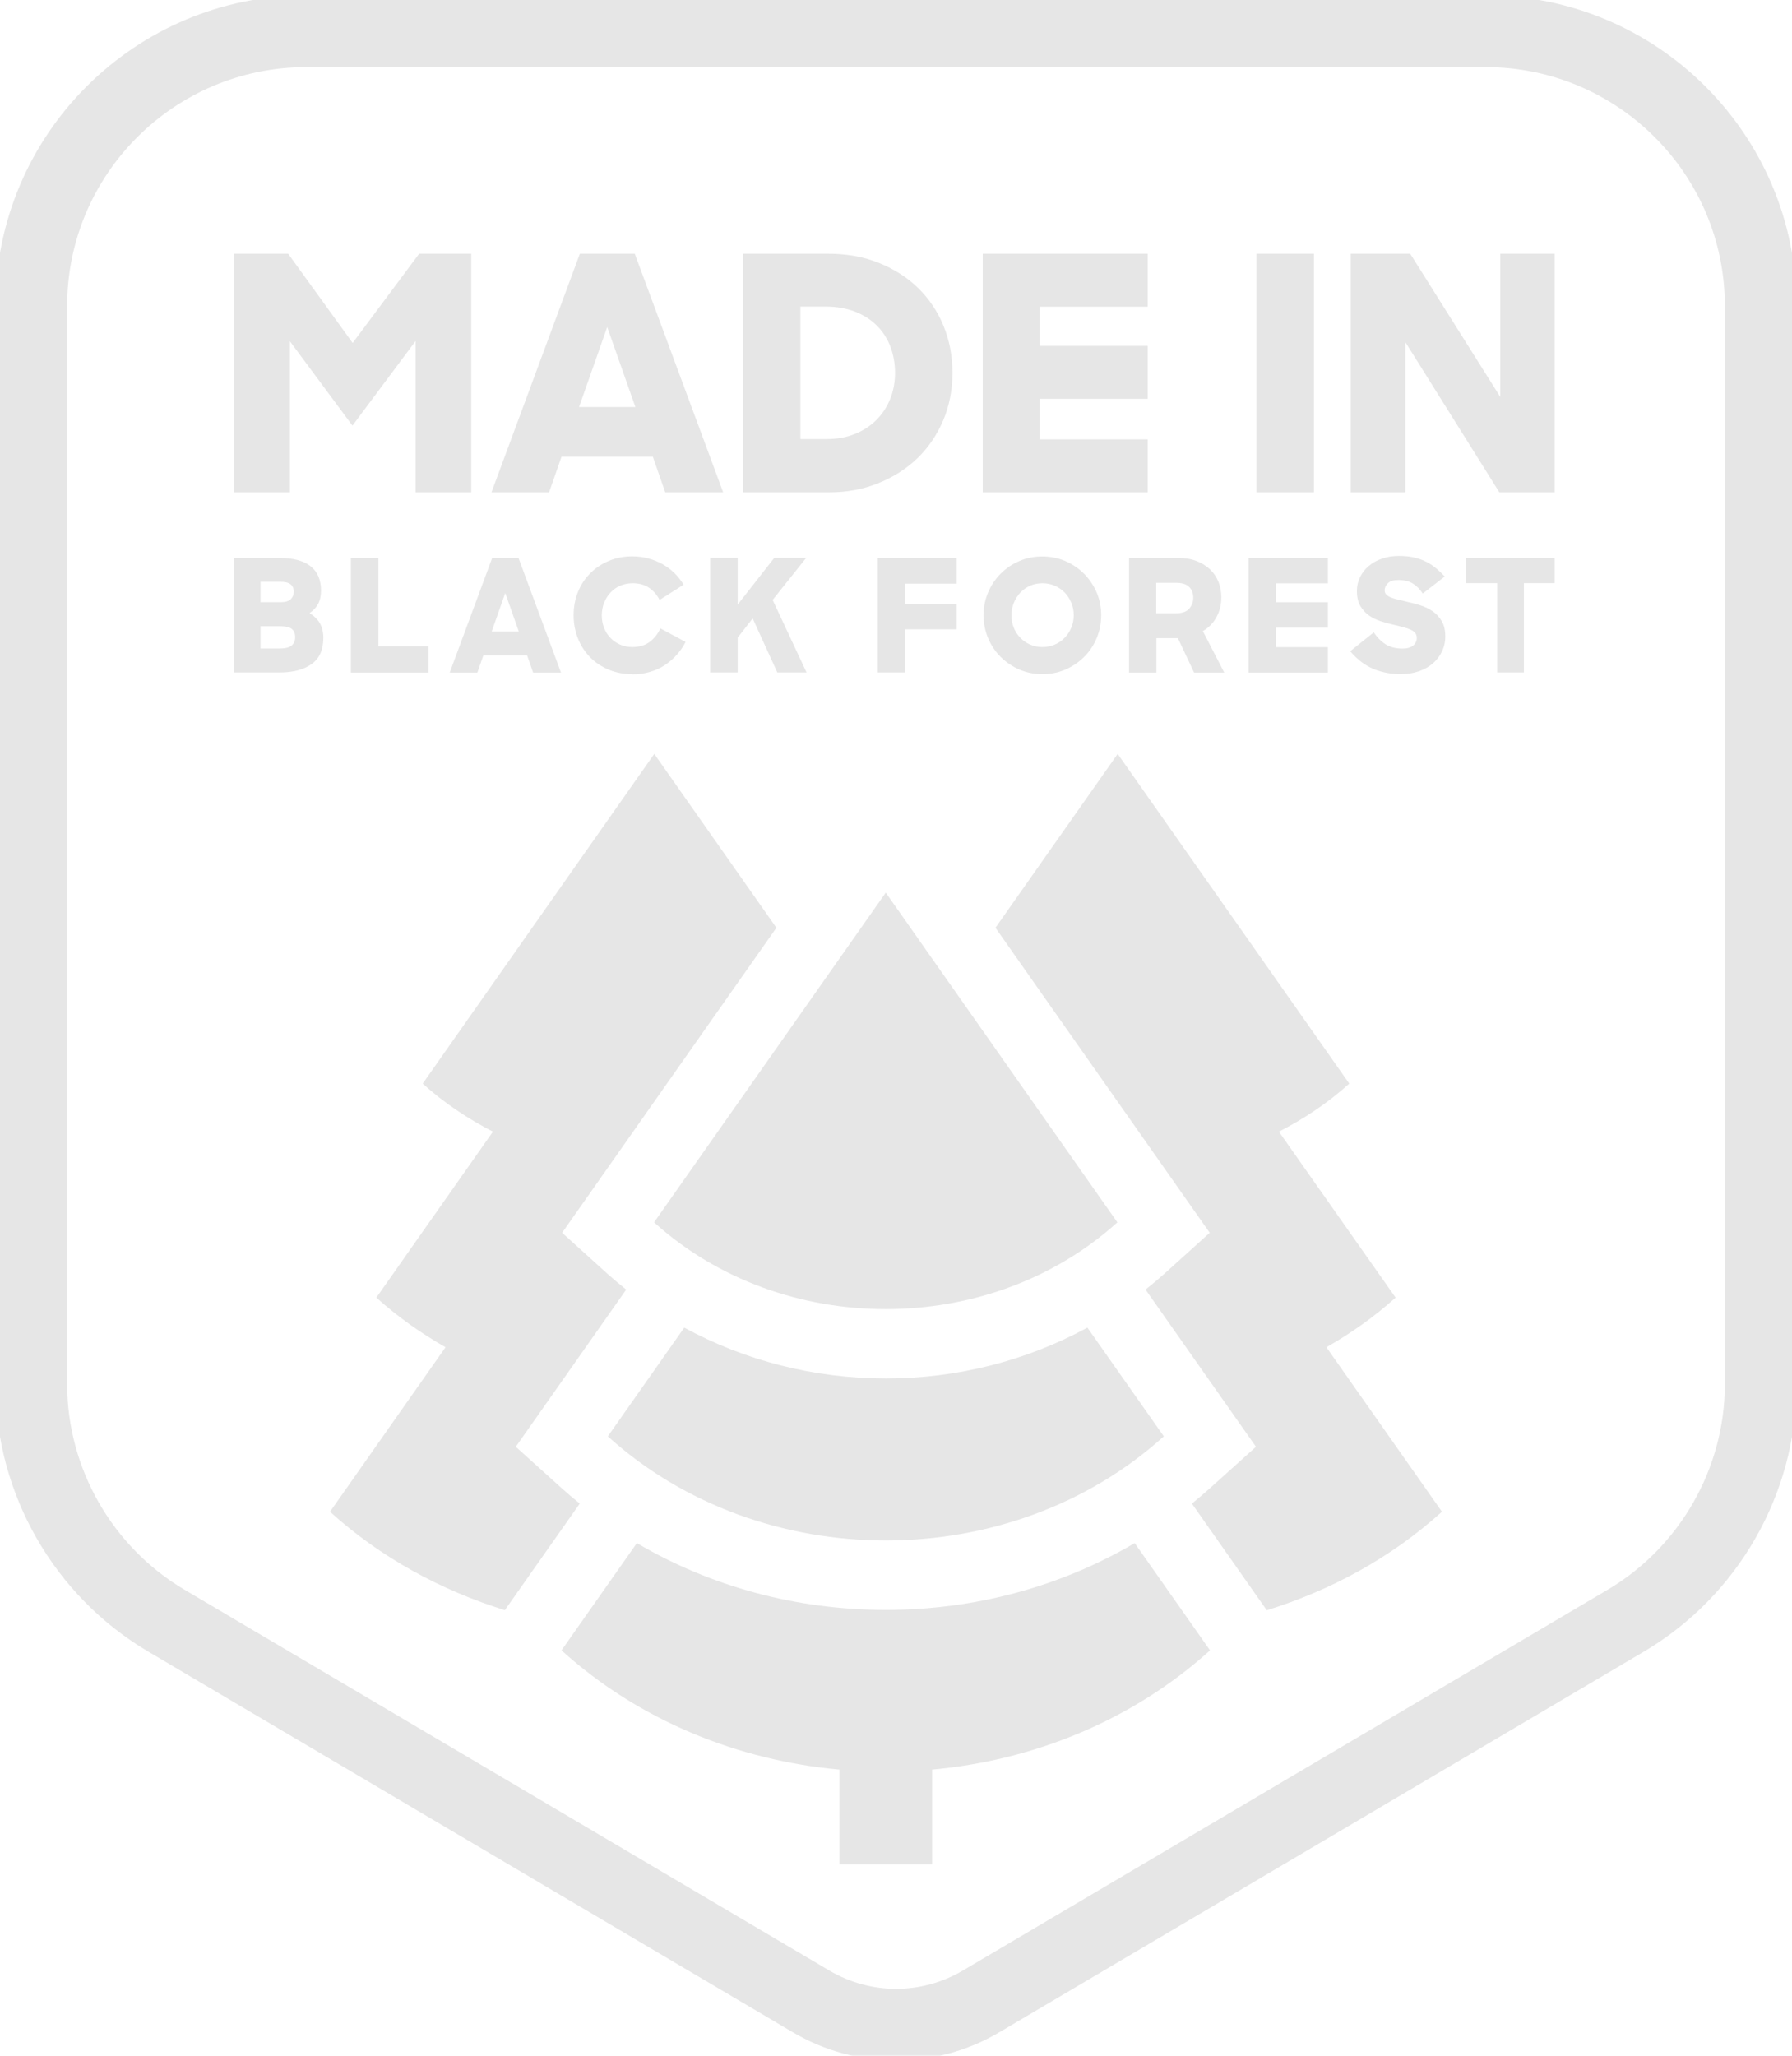
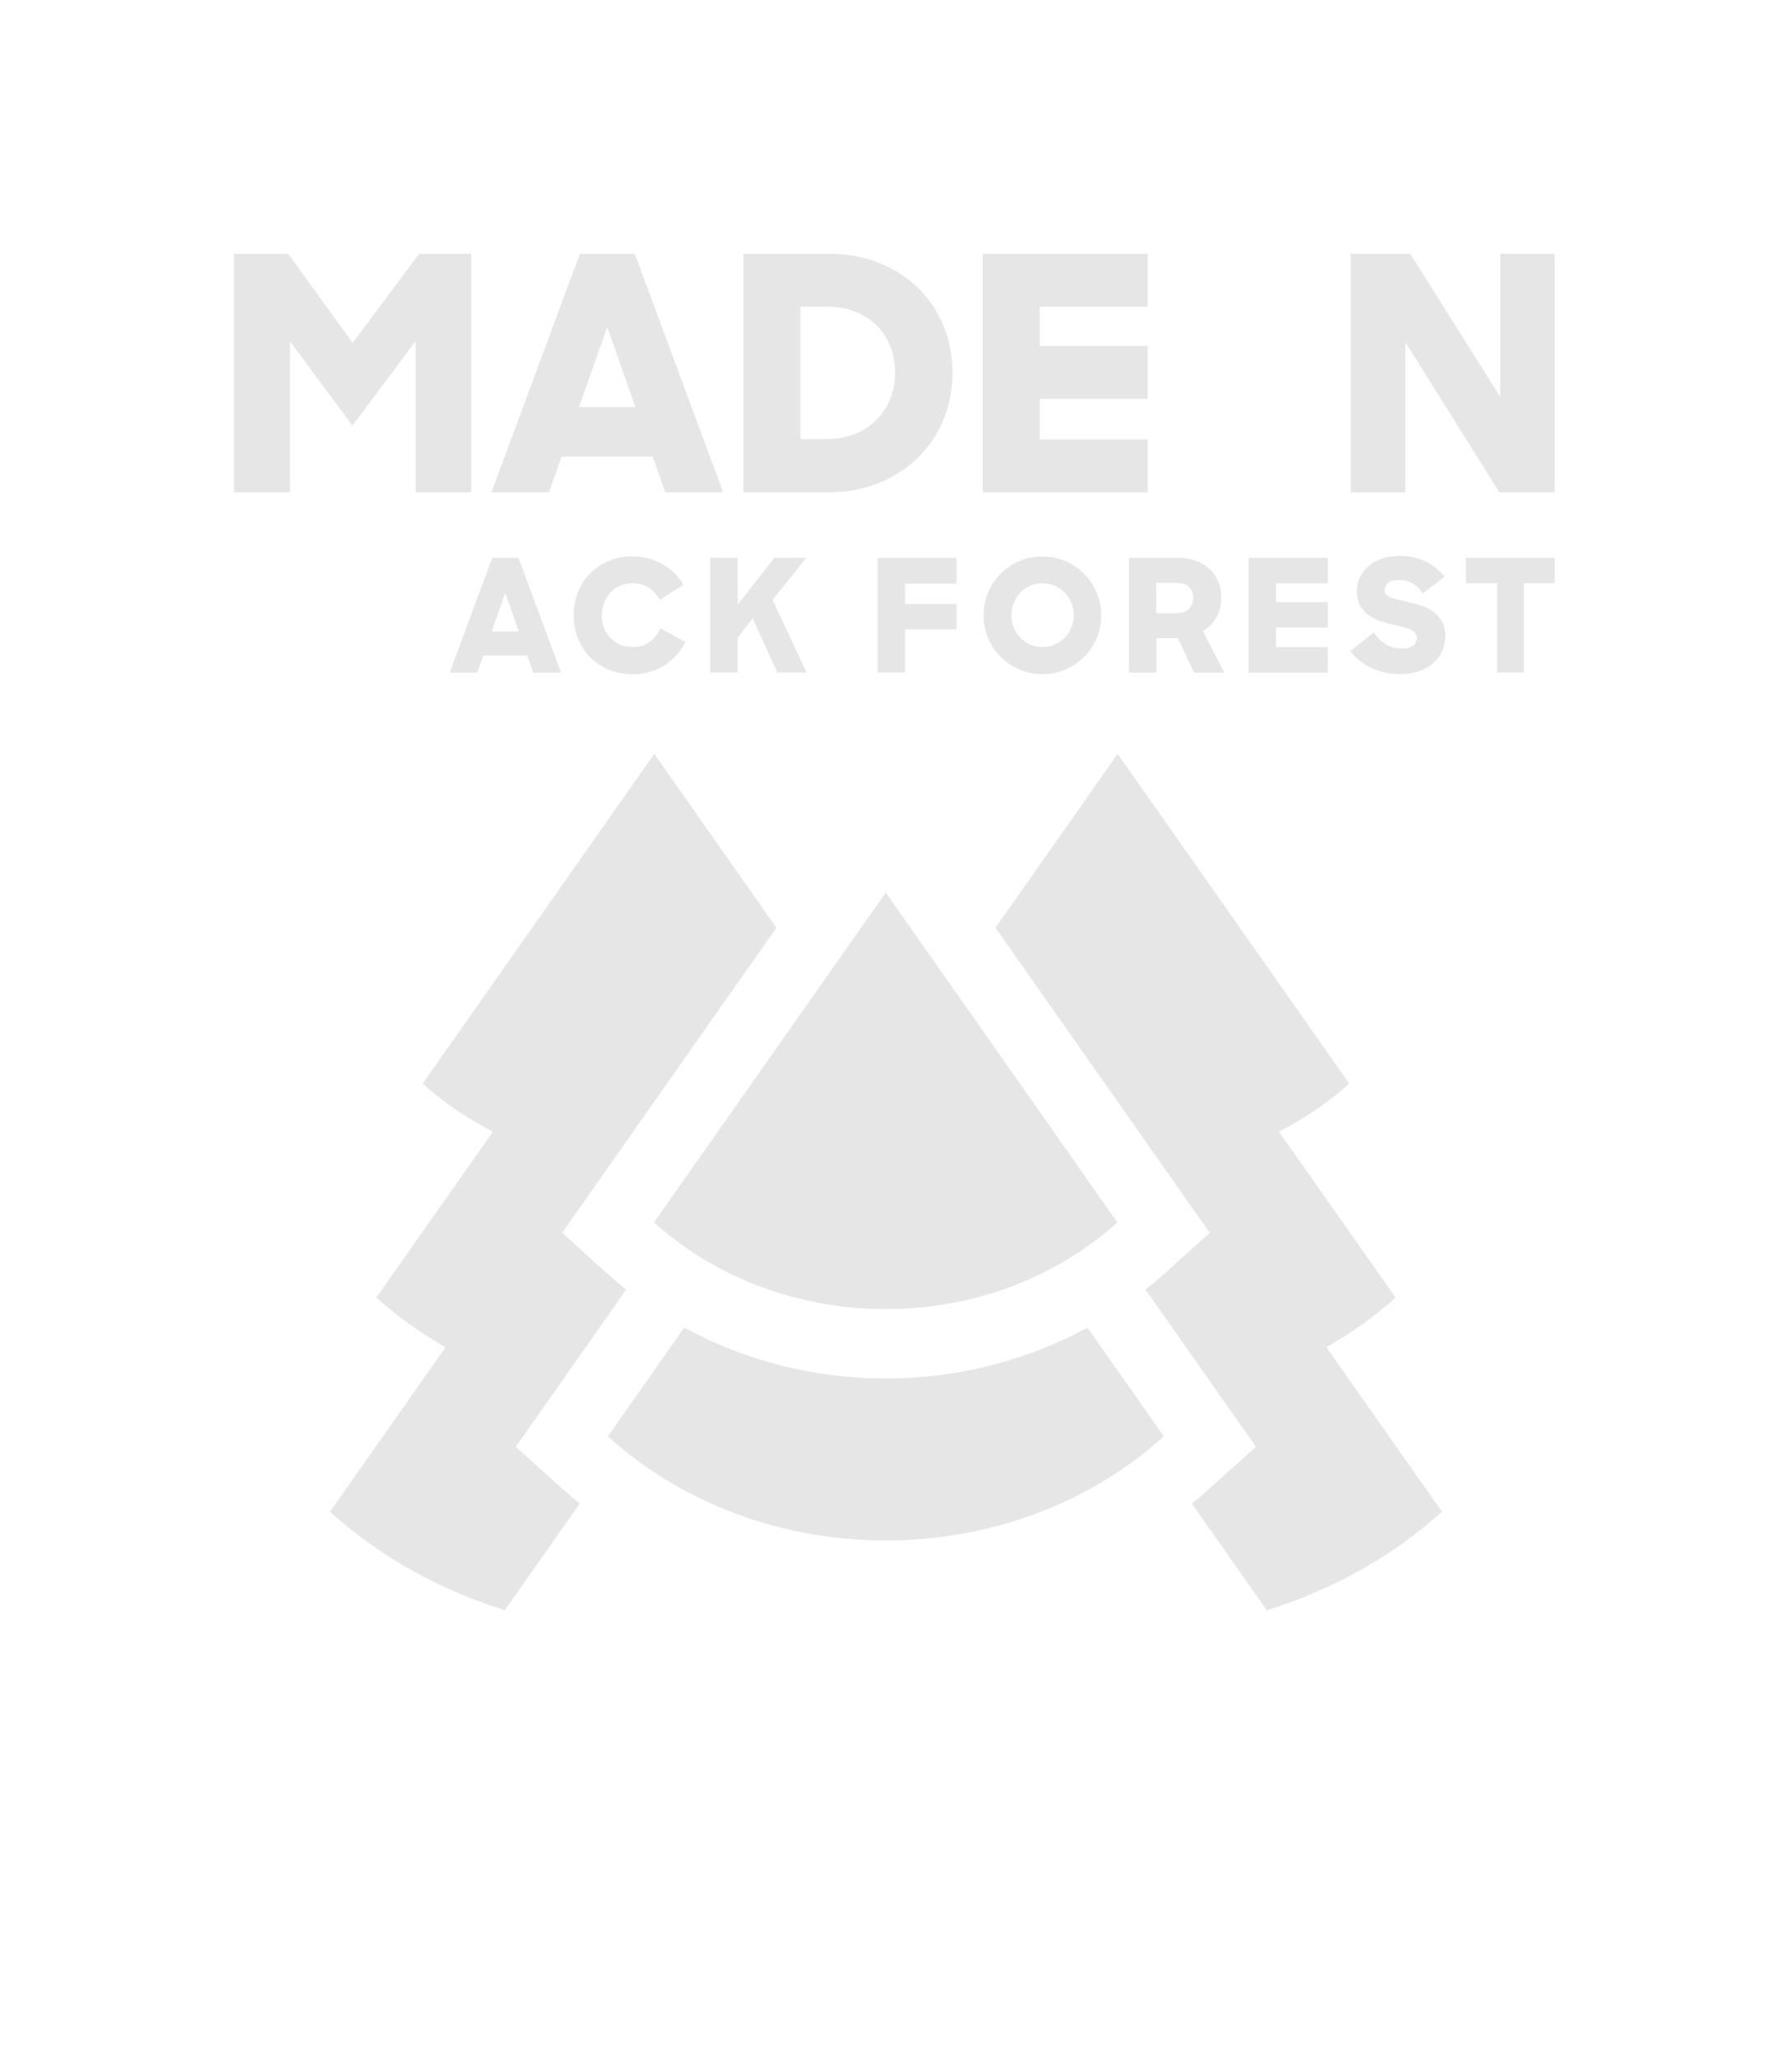
<svg xmlns="http://www.w3.org/2000/svg" width="150" height="172" viewBox="0 0 150 172" fill="none">
  <g opacity="0.1" clip-path="url(#clip0_494_5951)">
-     <path d="M124.359 2.616H25.632C12.947 2.616 2.621 12.925 2.621 25.598V115.815C2.621 123.9 6.954 131.479 13.925 135.595L67.897 167.456C70.09 168.747 72.545 169.401 75 169.401C77.455 169.401 79.91 168.755 82.103 167.464L136.075 135.604C143.046 131.488 147.379 123.908 147.379 115.823V25.598C147.379 12.925 137.053 2.616 124.368 2.616H124.359Z" stroke="black" stroke-width="6" stroke-miterlimit="10" />
    <path d="M74.144 74.684L54.749 102.27C65.46 111.951 82.819 111.951 93.529 102.27L74.144 74.684Z" fill="black" />
    <path d="M42.266 134.706L48.529 125.801C47.996 125.374 47.481 124.929 46.983 124.484L43.174 121.048L52.417 107.896C51.884 107.468 51.36 107.032 50.862 106.588L47.053 103.143L64.988 77.623L54.767 63.075L35.382 90.662C37.172 92.284 39.164 93.601 41.261 94.683L31.503 108.567C33.294 110.181 35.242 111.55 37.295 112.719L27.624 126.482C31.887 130.345 36.928 133.058 42.274 134.724L42.266 134.706Z" fill="black" />
    <path d="M106.022 134.706L99.767 125.801C100.3 125.374 100.815 124.929 101.313 124.484L105.131 121.048L95.888 107.896C96.43 107.468 96.945 107.032 97.443 106.588L101.261 103.143L83.326 77.623L93.556 63.075L112.941 90.662C111.15 92.284 109.159 93.601 107.053 94.683L116.82 108.567C115.029 110.181 113.081 111.55 111.028 112.719L120.699 126.482C116.427 130.345 111.395 133.058 106.04 134.724L106.022 134.706Z" fill="black" />
-     <path d="M101.287 138.081L94.98 129.106C88.803 132.735 81.639 134.697 74.144 134.697C66.648 134.697 59.476 132.735 53.308 129.106L47.001 138.081C53.509 143.968 61.773 147.282 70.265 148.059V155.987H78.023V148.059C86.514 147.282 94.779 143.959 101.287 138.081Z" fill="black" />
    <path d="M74.144 115.335C68.116 115.335 62.333 113.826 57.274 111.079L50.879 120.176C63.73 131.793 84.566 131.793 97.417 120.176L91.022 111.079C85.955 113.826 80.18 115.335 74.153 115.335H74.144Z" fill="black" />
    <path d="M19.569 21.229H24.121L29.52 28.694L35.084 21.229H39.444V41.192H34.788V28.529L29.502 35.611L24.269 28.555V41.192H19.587V21.229H19.569Z" fill="black" />
    <path d="M48.529 21.229H53.133L60.533 41.192H55.684L54.645 38.21H47.001L45.961 41.192H41.139L48.538 21.229H48.529ZM48.477 34.058H53.186L50.827 27.36L48.468 34.058H48.477Z" fill="black" />
    <path d="M62.228 21.229H69.322C70.876 21.229 72.292 21.481 73.567 21.996C74.843 22.511 75.944 23.208 76.852 24.098C77.761 24.988 78.477 26.043 78.975 27.255C79.473 28.468 79.726 29.785 79.726 31.206C79.726 32.628 79.464 33.953 78.949 35.175C78.425 36.395 77.708 37.451 76.8 38.332C75.882 39.213 74.799 39.91 73.524 40.425C72.257 40.94 70.876 41.192 69.4 41.192H62.219V21.229H62.228ZM66.998 25.659V36.736H69.191C70.064 36.736 70.859 36.596 71.558 36.308C72.257 36.029 72.86 35.637 73.366 35.131C73.864 34.625 74.249 34.041 74.519 33.369C74.782 32.697 74.921 31.974 74.921 31.206C74.921 30.439 74.79 29.689 74.537 29.017C74.284 28.345 73.908 27.752 73.41 27.255C72.921 26.758 72.309 26.366 71.584 26.078C70.859 25.799 70.038 25.65 69.103 25.65H66.998V25.659Z" fill="black" />
    <path d="M82.26 21.229H96.072V25.659H87.03V28.939H96.072V33.369H87.03V36.762H96.072V41.192H82.26V21.229Z" fill="black" />
-     <path d="M105.166 21.229H109.988V41.192H105.166V21.229Z" fill="black" />
    <path d="M113.055 21.229H118.043L125.582 33.212V21.229H130.134V41.192H125.504L117.641 28.633V41.192H113.063V21.229H113.055Z" fill="black" />
-     <path d="M19.569 46.679H23.369C24.54 46.679 25.414 46.914 25.999 47.376C26.584 47.839 26.872 48.528 26.872 49.426C26.872 49.862 26.785 50.237 26.619 50.542C26.453 50.848 26.209 51.1 25.903 51.301C26.27 51.51 26.558 51.789 26.759 52.121C26.96 52.461 27.065 52.871 27.065 53.359C27.065 54.362 26.741 55.095 26.086 55.557C25.431 56.028 24.531 56.264 23.378 56.264H19.578V46.67L19.569 46.679ZM21.806 48.676V50.385H23.474C23.885 50.385 24.173 50.298 24.339 50.132C24.505 49.967 24.592 49.757 24.592 49.505C24.592 49.252 24.505 49.033 24.33 48.894C24.156 48.746 23.867 48.676 23.465 48.676H21.806ZM21.806 52.391V54.258H23.422C23.867 54.258 24.199 54.179 24.4 54.014C24.61 53.848 24.706 53.621 24.706 53.307C24.706 52.993 24.61 52.766 24.418 52.618C24.226 52.461 23.876 52.391 23.378 52.391H21.797H21.806Z" fill="black" />
-     <path d="M29.371 46.679H31.677V54.075H35.862V56.273H29.371V46.679Z" fill="black" />
    <path d="M41.191 46.679H43.401L46.957 56.273H44.624L44.126 54.842H40.457L39.959 56.273H37.644L41.2 46.679H41.191ZM41.165 52.836H43.427L42.292 49.618L41.156 52.836H41.165Z" fill="black" />
    <path d="M52.932 56.403C52.199 56.403 51.526 56.273 50.923 56.02C50.32 55.758 49.796 55.409 49.368 54.964C48.94 54.52 48.608 54.005 48.372 53.403C48.136 52.801 48.014 52.165 48.014 51.476C48.014 50.787 48.136 50.124 48.381 49.522C48.625 48.92 48.966 48.397 49.412 47.961C49.849 47.516 50.373 47.176 50.975 46.923C51.578 46.67 52.233 46.548 52.941 46.548C53.404 46.548 53.85 46.609 54.269 46.722C54.688 46.836 55.081 46.993 55.457 47.202C55.824 47.411 56.156 47.656 56.462 47.952C56.759 48.249 57.012 48.571 57.222 48.92L55.212 50.194C54.994 49.766 54.697 49.426 54.321 49.173C53.946 48.92 53.492 48.798 52.967 48.798C52.583 48.798 52.233 48.868 51.91 49.007C51.587 49.147 51.325 49.339 51.098 49.583C50.871 49.827 50.696 50.106 50.565 50.438C50.434 50.769 50.373 51.118 50.373 51.484C50.373 51.851 50.434 52.2 50.556 52.514C50.678 52.836 50.853 53.115 51.08 53.351C51.307 53.595 51.578 53.787 51.893 53.926C52.207 54.066 52.557 54.136 52.941 54.136C53.518 54.136 54.007 53.987 54.391 53.7C54.776 53.403 55.073 53.028 55.274 52.575L57.388 53.708C57.187 54.101 56.934 54.467 56.636 54.799C56.34 55.13 55.999 55.418 55.632 55.662C55.256 55.906 54.846 56.089 54.391 56.22C53.937 56.351 53.456 56.421 52.95 56.421L52.932 56.403Z" fill="black" />
    <path d="M62.996 51.746L61.747 53.351V56.264H59.441V46.67H61.747V50.586L64.814 46.67H67.487L64.674 50.194L67.513 56.264H65.067L63.005 51.746H62.996Z" fill="black" />
    <path d="M73.471 46.679H80.076V48.833H75.76V50.542H80.076V52.653H75.76V56.264H73.471V46.67V46.679Z" fill="black" />
    <path d="M87.248 56.403C86.567 56.403 85.92 56.273 85.326 56.02C84.732 55.758 84.208 55.409 83.762 54.964C83.317 54.52 82.967 54.005 82.714 53.403C82.461 52.801 82.33 52.165 82.33 51.476C82.33 50.787 82.461 50.15 82.714 49.557C82.967 48.964 83.317 48.441 83.762 47.996C84.208 47.551 84.723 47.193 85.326 46.94C85.92 46.679 86.567 46.557 87.248 46.557C87.93 46.557 88.576 46.688 89.17 46.94C89.764 47.202 90.288 47.551 90.734 47.996C91.179 48.441 91.529 48.964 91.791 49.557C92.044 50.15 92.175 50.795 92.175 51.476C92.175 52.156 92.044 52.801 91.791 53.403C91.537 54.005 91.188 54.528 90.743 54.964C90.297 55.409 89.781 55.758 89.179 56.02C88.576 56.281 87.938 56.403 87.248 56.403ZM87.248 54.136C87.624 54.136 87.973 54.066 88.296 53.926C88.62 53.787 88.891 53.595 89.126 53.351C89.362 53.107 89.546 52.828 89.677 52.505C89.808 52.182 89.878 51.842 89.878 51.476C89.878 51.109 89.817 50.761 89.677 50.438C89.537 50.115 89.362 49.827 89.126 49.583C88.891 49.339 88.611 49.147 88.288 49.007C87.964 48.868 87.624 48.798 87.257 48.798C86.89 48.798 86.54 48.868 86.226 49.007C85.911 49.147 85.632 49.339 85.405 49.583C85.178 49.827 84.994 50.115 84.863 50.438C84.732 50.761 84.662 51.109 84.662 51.476C84.662 51.842 84.723 52.191 84.854 52.505C84.977 52.828 85.16 53.107 85.396 53.351C85.632 53.595 85.903 53.787 86.217 53.926C86.532 54.066 86.881 54.136 87.257 54.136H87.248Z" fill="black" />
    <path d="M94.49 46.679H98.623C99.199 46.679 99.715 46.766 100.16 46.94C100.606 47.115 100.981 47.35 101.296 47.647C101.602 47.943 101.838 48.292 101.995 48.693C102.152 49.095 102.231 49.522 102.231 49.975C102.231 50.586 102.091 51.144 101.82 51.641C101.549 52.139 101.165 52.522 100.684 52.801L102.475 56.273H99.951L98.597 53.394H96.797V56.273H94.508V46.679H94.49ZM96.779 48.763V51.31H98.448C98.937 51.31 99.304 51.188 99.531 50.935C99.758 50.682 99.881 50.385 99.881 50.019C99.881 49.627 99.758 49.313 99.522 49.095C99.287 48.868 98.928 48.763 98.448 48.763H96.779Z" fill="black" />
    <path d="M104.52 46.679H111.15V48.807H106.808V50.385H111.15V52.514H106.808V54.145H111.15V56.273H104.52V46.679Z" fill="black" />
    <path d="M117.318 56.403C116.785 56.403 116.305 56.351 115.877 56.255C115.448 56.159 115.064 56.028 114.715 55.854C114.365 55.679 114.059 55.479 113.78 55.243C113.5 55.008 113.247 54.755 113.02 54.484L114.994 52.906C115.274 53.333 115.606 53.664 115.99 53.909C116.374 54.144 116.837 54.266 117.388 54.266C117.781 54.266 118.078 54.179 118.288 54.013C118.489 53.848 118.593 53.63 118.593 53.368C118.593 53.211 118.55 53.08 118.471 52.975C118.393 52.871 118.27 52.775 118.104 52.696C117.938 52.618 117.729 52.548 117.484 52.478C117.239 52.408 116.942 52.339 116.602 52.26C116.252 52.182 115.894 52.086 115.536 51.964C115.178 51.842 114.854 51.685 114.566 51.475C114.278 51.266 114.042 51.004 113.858 50.682C113.675 50.359 113.579 49.949 113.579 49.461C113.579 49.042 113.666 48.65 113.841 48.292C114.016 47.934 114.26 47.62 114.566 47.359C114.872 47.097 115.239 46.888 115.676 46.739C116.104 46.591 116.575 46.513 117.1 46.513C117.536 46.513 117.938 46.548 118.296 46.626C118.655 46.705 118.987 46.809 119.292 46.958C119.598 47.106 119.878 47.28 120.148 47.498C120.419 47.716 120.673 47.961 120.935 48.231L119.091 49.661C118.864 49.304 118.585 49.025 118.261 48.824C117.938 48.623 117.536 48.527 117.047 48.527C116.654 48.527 116.366 48.615 116.182 48.789C115.999 48.964 115.903 49.164 115.903 49.382C115.903 49.53 115.946 49.653 116.042 49.748C116.139 49.844 116.27 49.923 116.436 49.993C116.602 50.062 116.811 50.123 117.056 50.176C117.301 50.237 117.563 50.298 117.851 50.368C118.209 50.446 118.576 50.542 118.943 50.664C119.31 50.786 119.651 50.952 119.948 51.161C120.245 51.371 120.498 51.65 120.69 51.981C120.882 52.313 120.978 52.74 120.978 53.255C120.978 53.708 120.882 54.127 120.699 54.511C120.515 54.894 120.262 55.226 119.939 55.505C119.616 55.784 119.231 56.002 118.777 56.159C118.323 56.316 117.842 56.394 117.318 56.394V56.403Z" fill="black" />
    <path d="M125.312 48.789H122.708V46.67H130.134V48.789H127.557V56.264H125.32V48.789H125.312Z" fill="black" />
  </g>
  <defs>
    <clipPath id="clip0_494_5951">
      <rect width="150" height="172" fill="white" />
    </clipPath>
  </defs>
</svg>